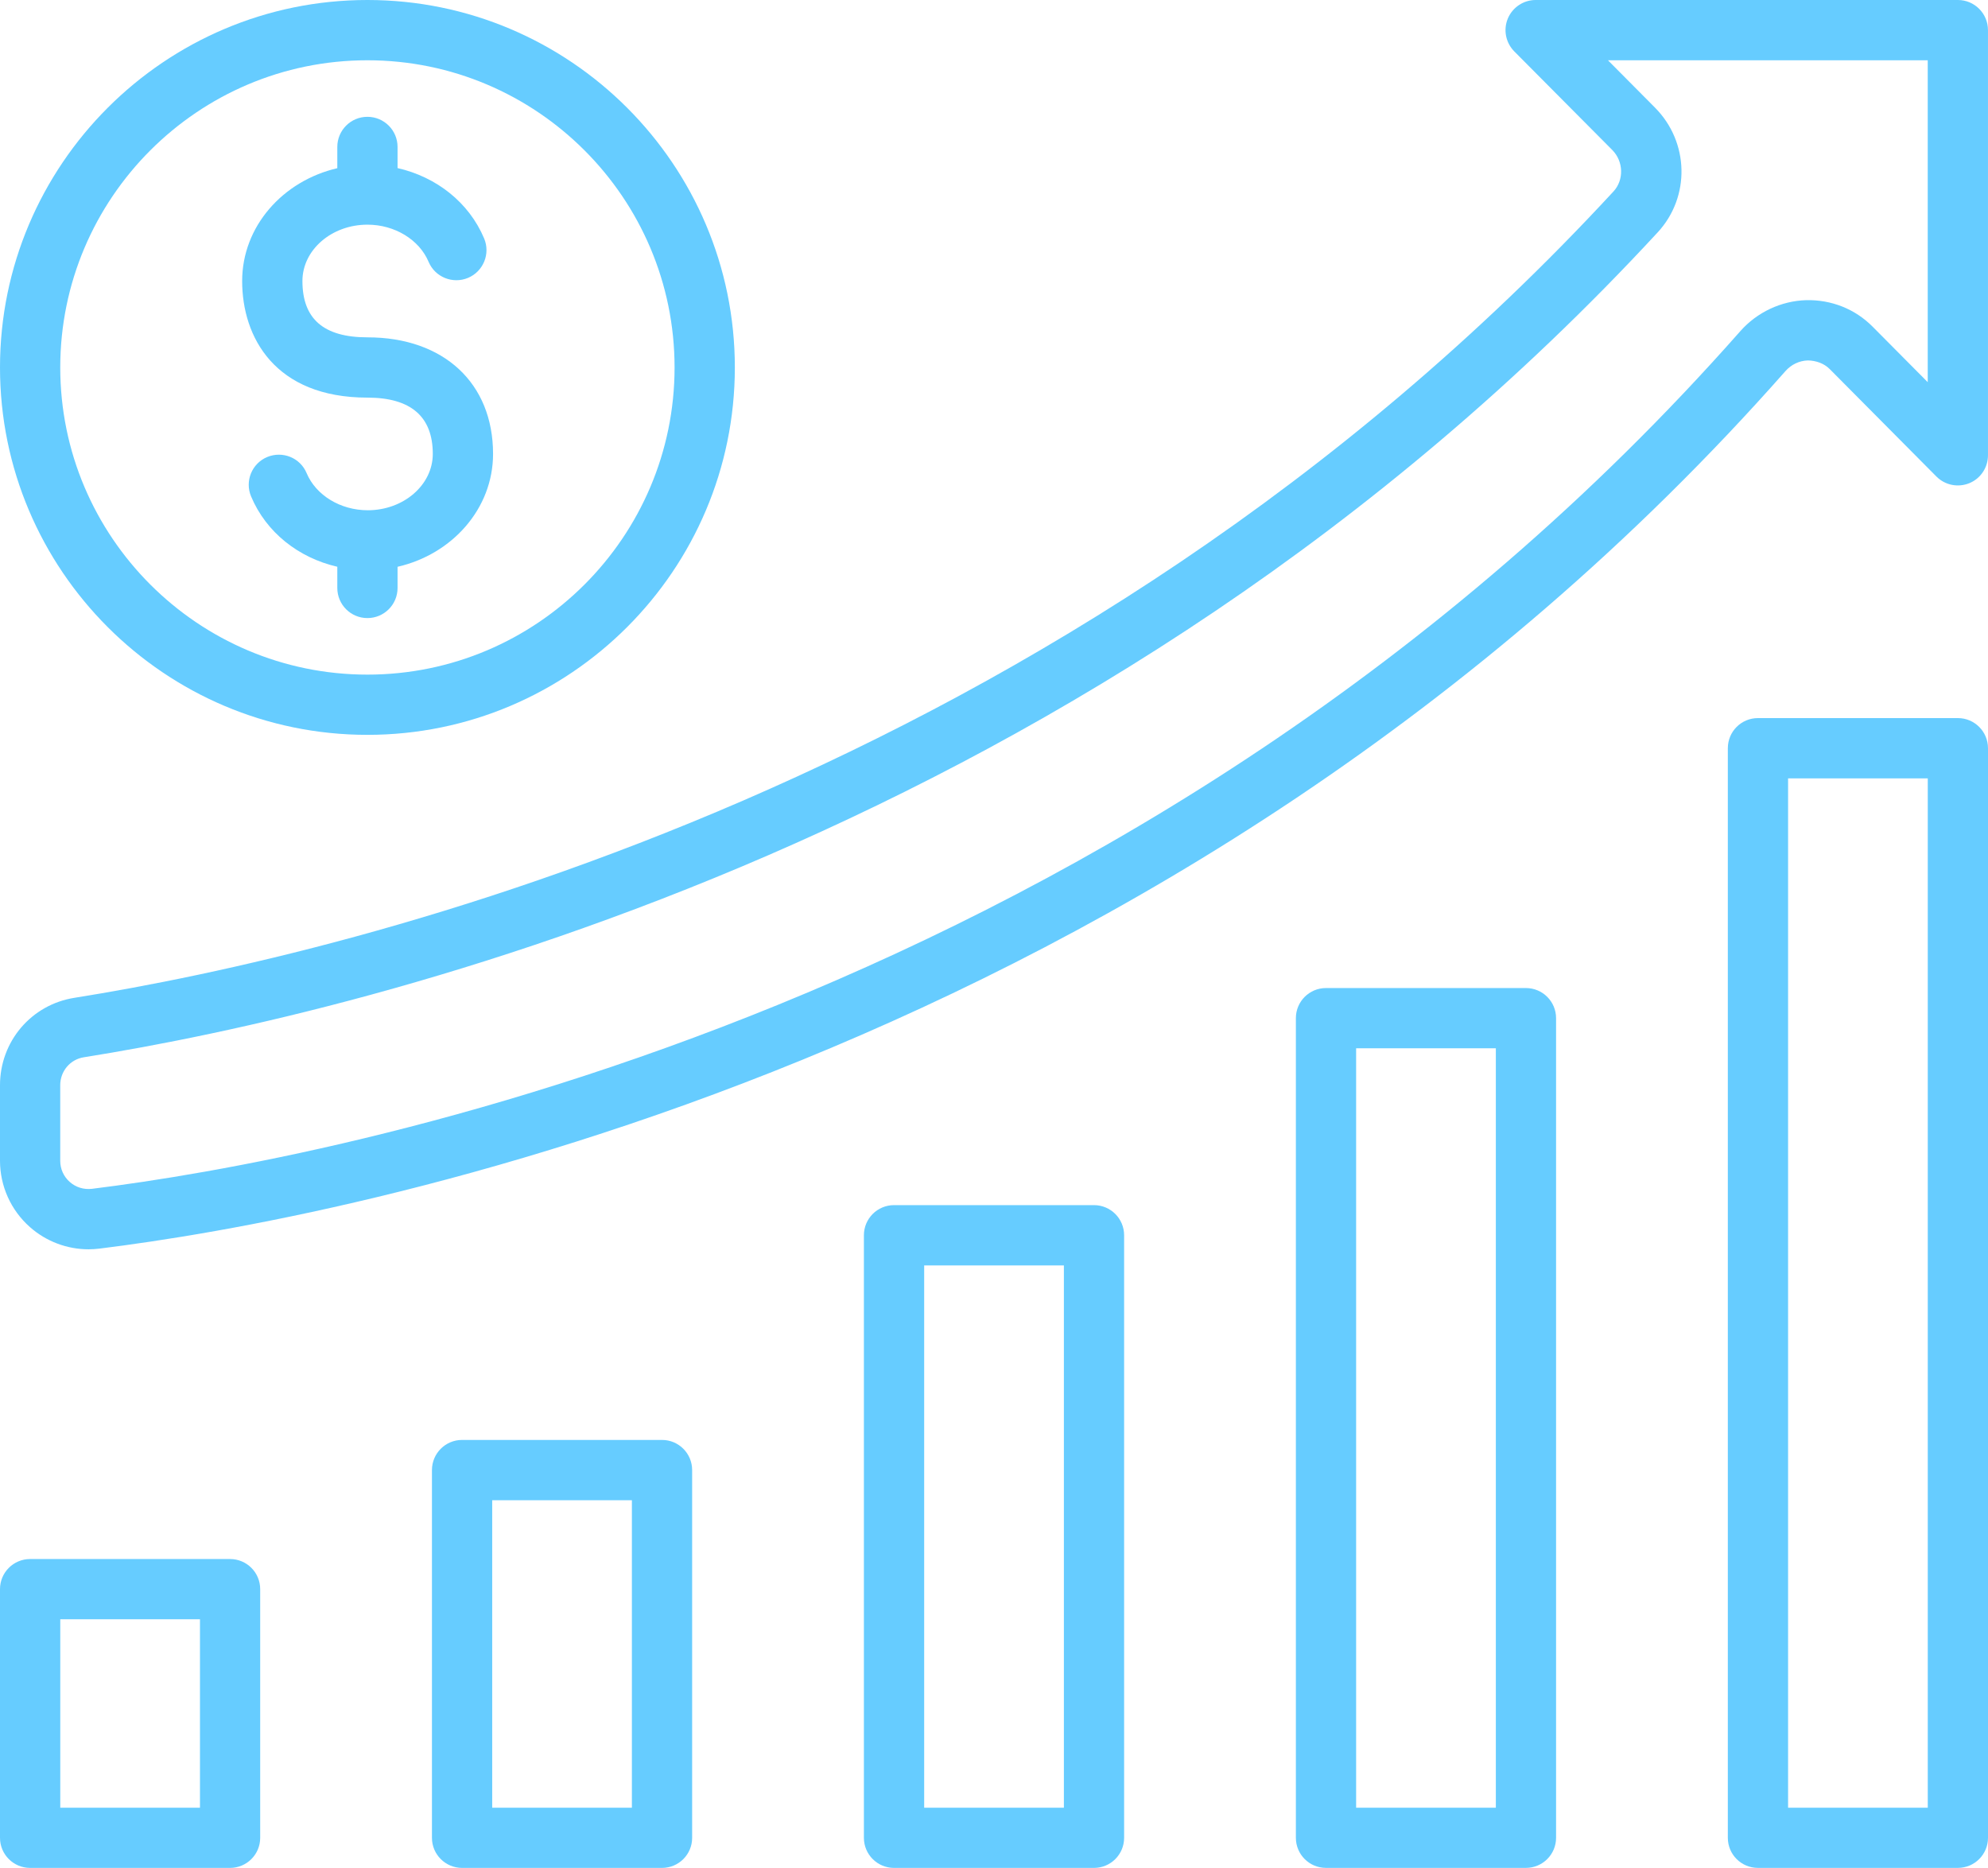
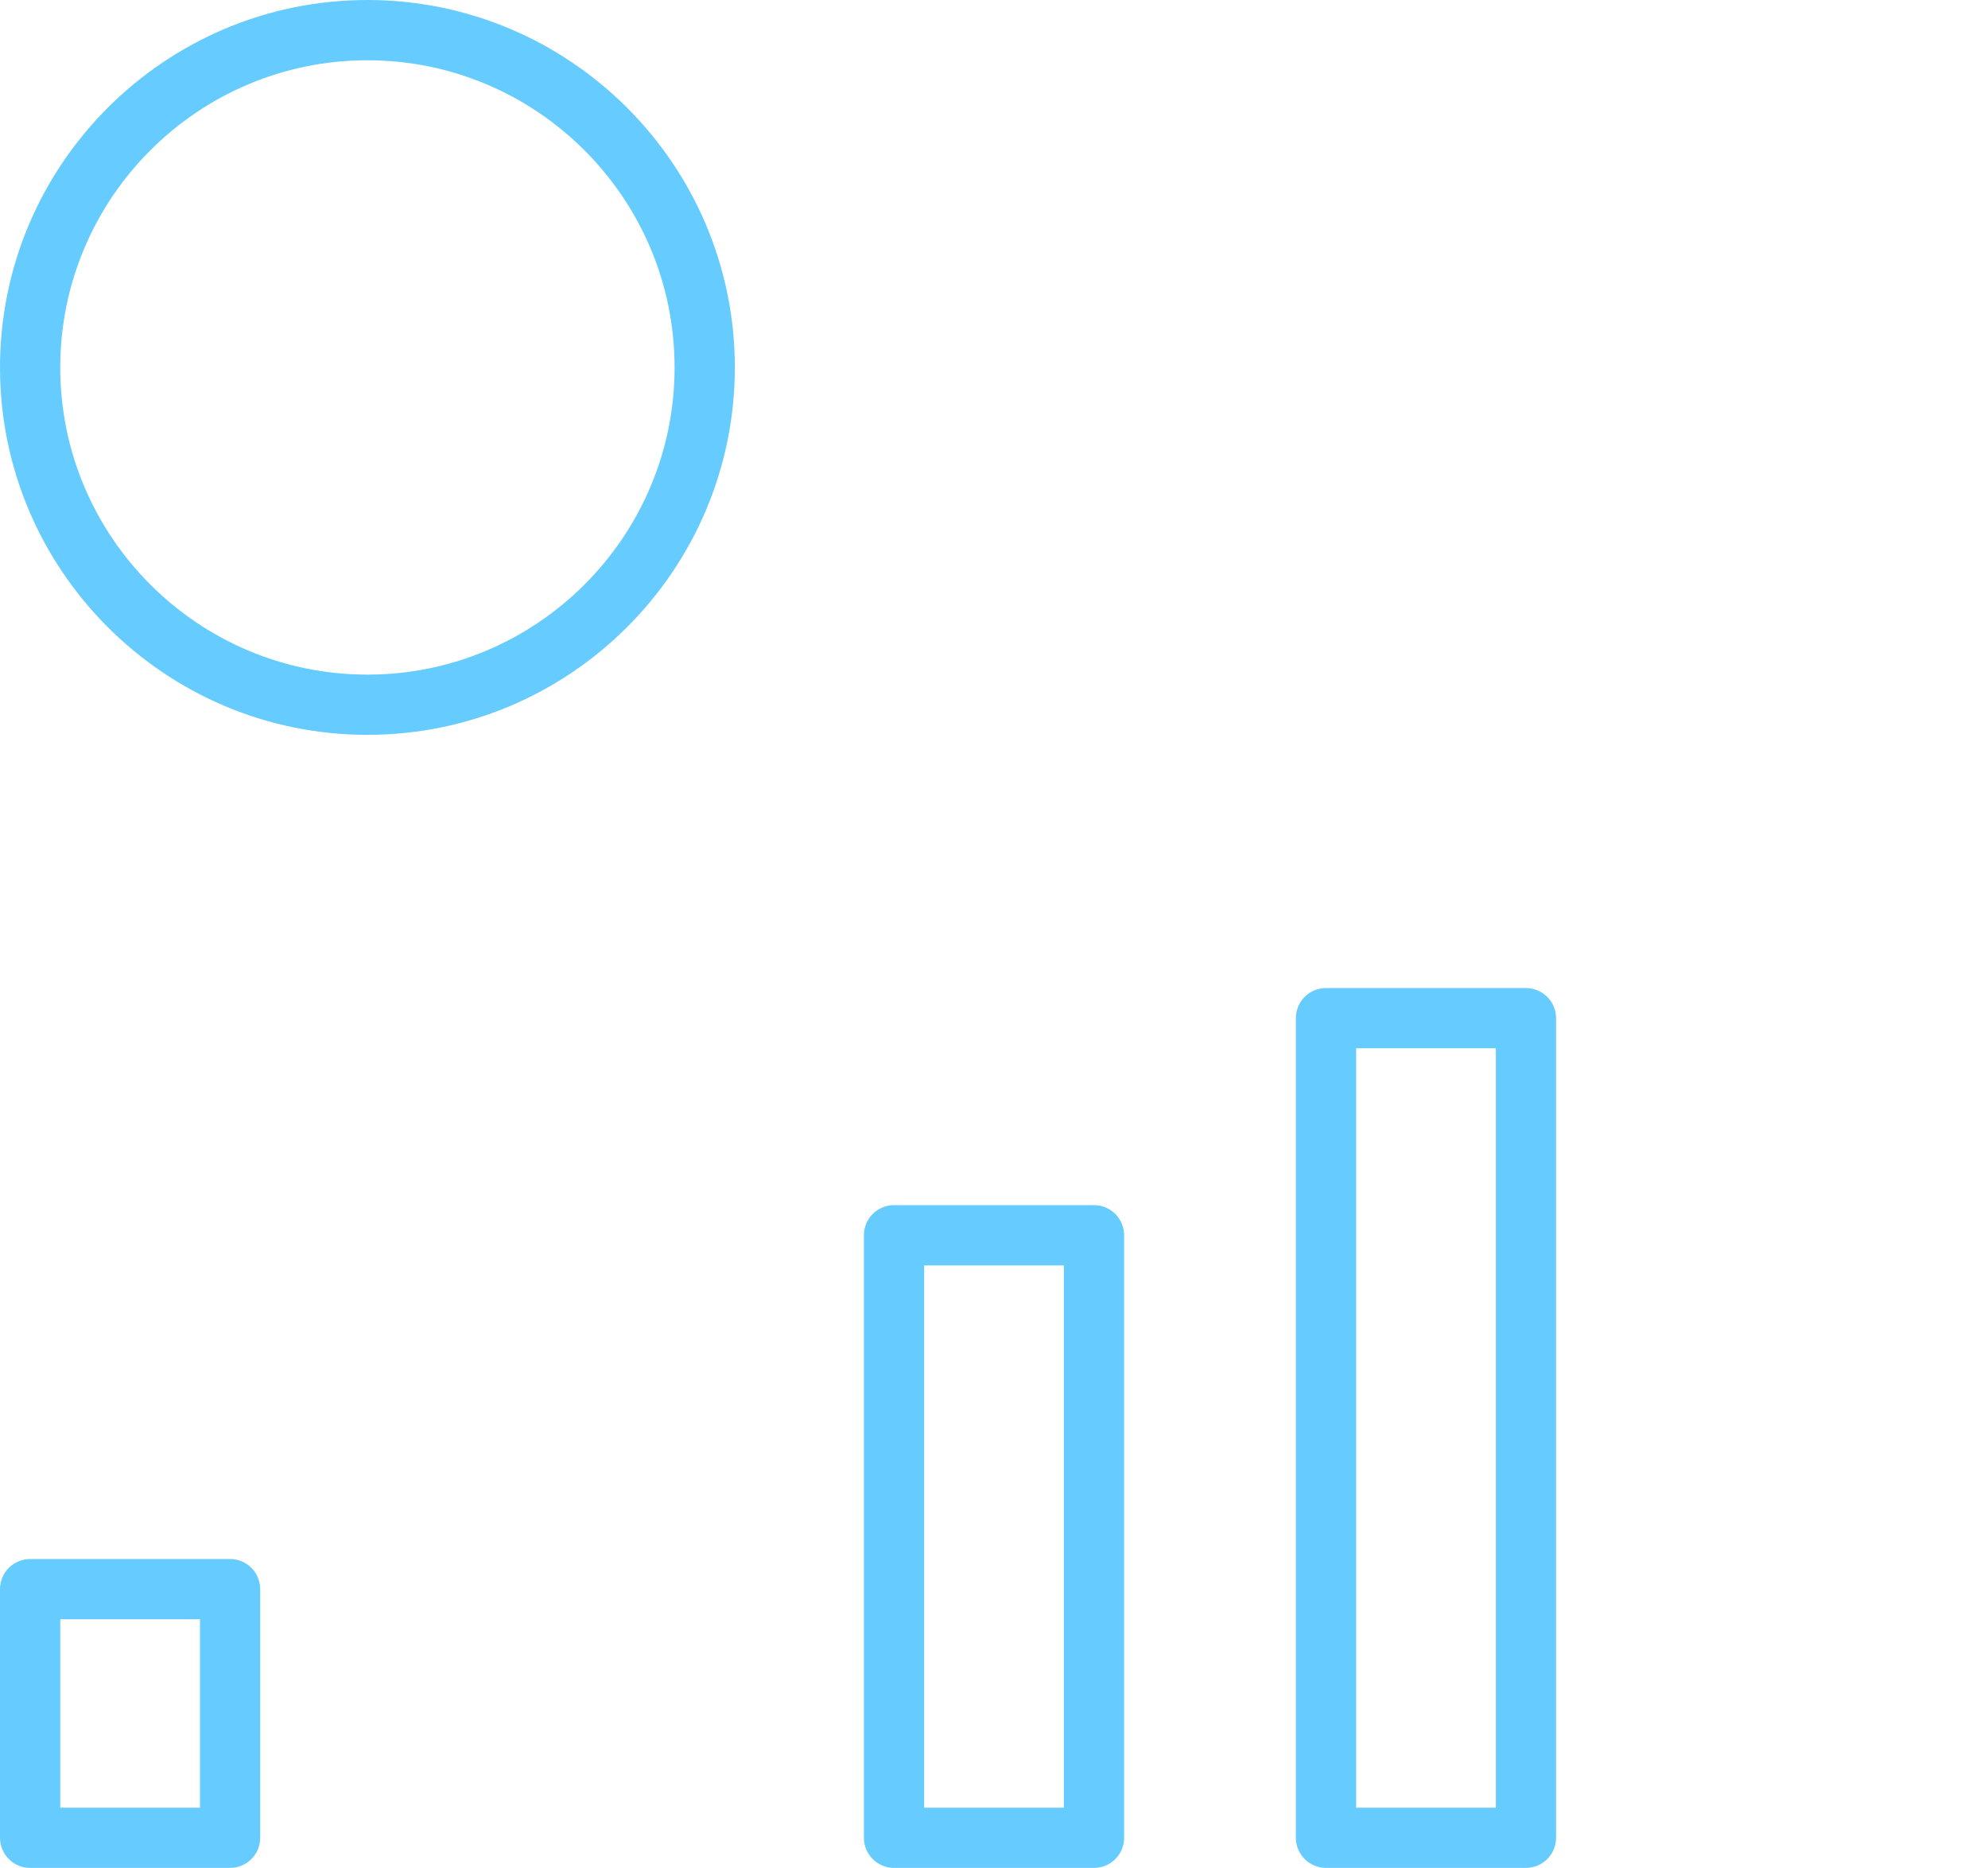
<svg xmlns="http://www.w3.org/2000/svg" width="90.51" height="85.039" viewBox="0 0 90.51 85.039" id="Layer_1" overflow="hidden">
  <style>
.MsftOfcResponsive_Fill_66ccff {
 fill:#66CCFF; 
}
</style>
  <g>
    <g>
-       <path d="M30.141 65.555 21.038 65.555C20.28 65.555 19.666 66.168 19.666 66.927L19.666 83.669C19.666 84.426 20.28 85.039 21.038 85.039L30.141 85.039C30.899 85.039 31.512 84.426 31.512 83.669L31.512 66.927C31.512 66.168 30.898 65.555 30.141 65.555ZM28.769 82.298 22.409 82.298 22.409 68.299 28.769 68.299 28.769 82.298Z" class="MsftOfcResponsive_Fill_66ccff" fill="#4472C4" />
-     </g>
+       </g>
    <g>
-       <path d="M89.14 32.692 80.036 32.692C79.277 32.692 78.665 33.305 78.665 34.064L78.665 83.668C78.665 84.425 79.277 85.038 80.036 85.038L89.14 85.038C89.897 85.038 90.51 84.425 90.51 83.668L90.51 34.064C90.51 33.306 89.896 32.692 89.14 32.692ZM87.768 82.298 81.408 82.298 81.408 35.437 87.768 35.437 87.768 82.298Z" class="MsftOfcResponsive_Fill_66ccff" fill="#4472C4" />
-     </g>
+       </g>
    <g>
      <path d="M69.473 44.982 60.369 44.982C59.612 44.982 58.999 45.595 58.999 46.352L58.999 83.668C58.999 84.425 59.612 85.038 60.369 85.038L69.473 85.038C70.232 85.038 70.845 84.425 70.845 83.668L70.845 46.353C70.845 45.596 70.231 44.982 69.473 44.982ZM68.103 82.298 61.742 82.298 61.742 47.725 68.103 47.725 68.103 82.298Z" class="MsftOfcResponsive_Fill_66ccff" fill="#4472C4" />
    </g>
    <g>
      <path d="M49.807 54.865 40.704 54.865C39.946 54.865 39.332 55.478 39.332 56.237L39.332 83.669C39.332 84.426 39.946 85.039 40.704 85.039L49.807 85.039C50.566 85.039 51.179 84.426 51.179 83.669L51.179 56.237C51.179 55.479 50.565 54.865 49.807 54.865ZM48.437 82.298 42.076 82.298 42.076 57.609 48.437 57.609 48.437 82.298Z" class="MsftOfcResponsive_Fill_66ccff" fill="#4472C4" />
    </g>
    <g>
      <path d="M10.475 70.977 1.371 70.977C0.614 70.977 0 71.59 0 72.347L0 83.669C0 84.426 0.614 85.039 1.371 85.039L10.475 85.039C11.232 85.039 11.846 84.426 11.846 83.669L11.846 72.347C11.846 71.59 11.232 70.977 10.475 70.977ZM9.104 82.298 2.744 82.298 2.744 73.718 9.104 73.718 9.104 82.298Z" class="MsftOfcResponsive_Fill_66ccff" fill="#4472C4" />
    </g>
    <g>
-       <path d="M89.14 0 69.915 0C69.362 0 68.861 0.335 68.648 0.845 68.436 1.357 68.552 1.944 68.942 2.34L73.406 6.831C73.918 7.349 73.942 8.192 73.46 8.715 48.48 35.748 16.133 43.394 3.387 45.427 1.425 45.737 0 47.413 0 49.407L0 52.844C0 53.998 0.496 55.098 1.36 55.862 2.1 56.518 3.053 56.876 4.033 56.876 4.197 56.876 4.363 56.864 4.527 56.845 15.455 55.492 53.287 48.618 81.288 16.895 81.553 16.595 81.917 16.421 82.311 16.409 82.685 16.418 83.043 16.54 83.309 16.808L88.164 21.697C88.557 22.091 89.147 22.207 89.661 21.997 90.174 21.787 90.509 21.284 90.509 20.728L90.509 1.374C90.51 0.615 89.896 0 89.14 0ZM87.768 17.401 85.258 14.873C84.451 14.061 83.376 13.64 82.233 13.665 81.089 13.7 79.996 14.213 79.233 15.077 51.869 46.08 14.876 52.8 4.191 54.122 3.813 54.166 3.456 54.056 3.175 53.809 2.896 53.562 2.742 53.218 2.742 52.844L2.742 49.407C2.742 48.768 3.193 48.232 3.815 48.134 16.846 46.057 49.912 38.238 75.473 10.577 76.962 8.964 76.909 6.471 75.349 4.9L73.207 2.744 87.766 2.744 87.766 17.401Z" class="MsftOfcResponsive_Fill_66ccff" fill="#4472C4" />
-     </g>
+       </g>
    <g>
      <path d="M16.728 33.455C25.952 33.455 33.456 25.951 33.456 16.729 33.456 7.506 25.952 0 16.728 0 7.503 0 0 7.506 0 16.729 0 25.951 7.503 33.455 16.728 33.455ZM16.728 2.744C24.439 2.744 30.712 9.018 30.712 16.73 30.712 24.44 24.439 30.713 16.728 30.713 9.017 30.713 2.743 24.44 2.743 16.73 2.743 9.018 9.017 2.744 16.728 2.744Z" class="MsftOfcResponsive_Fill_66ccff" fill="#4472C4" />
    </g>
    <g>
-       <path d="M16.727 18.102C18.702 18.102 19.704 18.963 19.704 20.665 19.704 22.079 18.375 23.23 16.743 23.23 15.504 23.23 14.384 22.551 13.959 21.538 13.667 20.84 12.866 20.516 12.164 20.807 11.466 21.1 11.138 21.903 11.432 22.602 12.119 24.236 13.59 25.396 15.357 25.802L15.357 26.768C15.357 27.526 15.97 28.139 16.728 28.139 17.486 28.139 18.1 27.526 18.1 26.768L18.1 25.804C20.589 25.234 22.448 23.155 22.448 20.665 22.448 17.442 20.202 15.358 16.729 15.358 14.736 15.358 13.769 14.519 13.769 12.793 13.769 11.379 15.097 10.228 16.729 10.228 17.968 10.228 19.087 10.909 19.513 11.92 19.807 12.618 20.611 12.942 21.309 12.651 22.007 12.356 22.334 11.553 22.042 10.856 21.351 9.217 19.874 8.057 18.1 7.652L18.1 6.69C18.1 5.931 17.486 5.318 16.728 5.318 15.97 5.318 15.357 5.931 15.357 6.69L15.357 7.657C12.877 8.233 11.025 10.307 11.025 12.793 11.024 15.357 12.522 18.102 16.727 18.102Z" class="MsftOfcResponsive_Fill_66ccff" fill="#4472C4" />
-     </g>
+       </g>
  </g>
</svg>